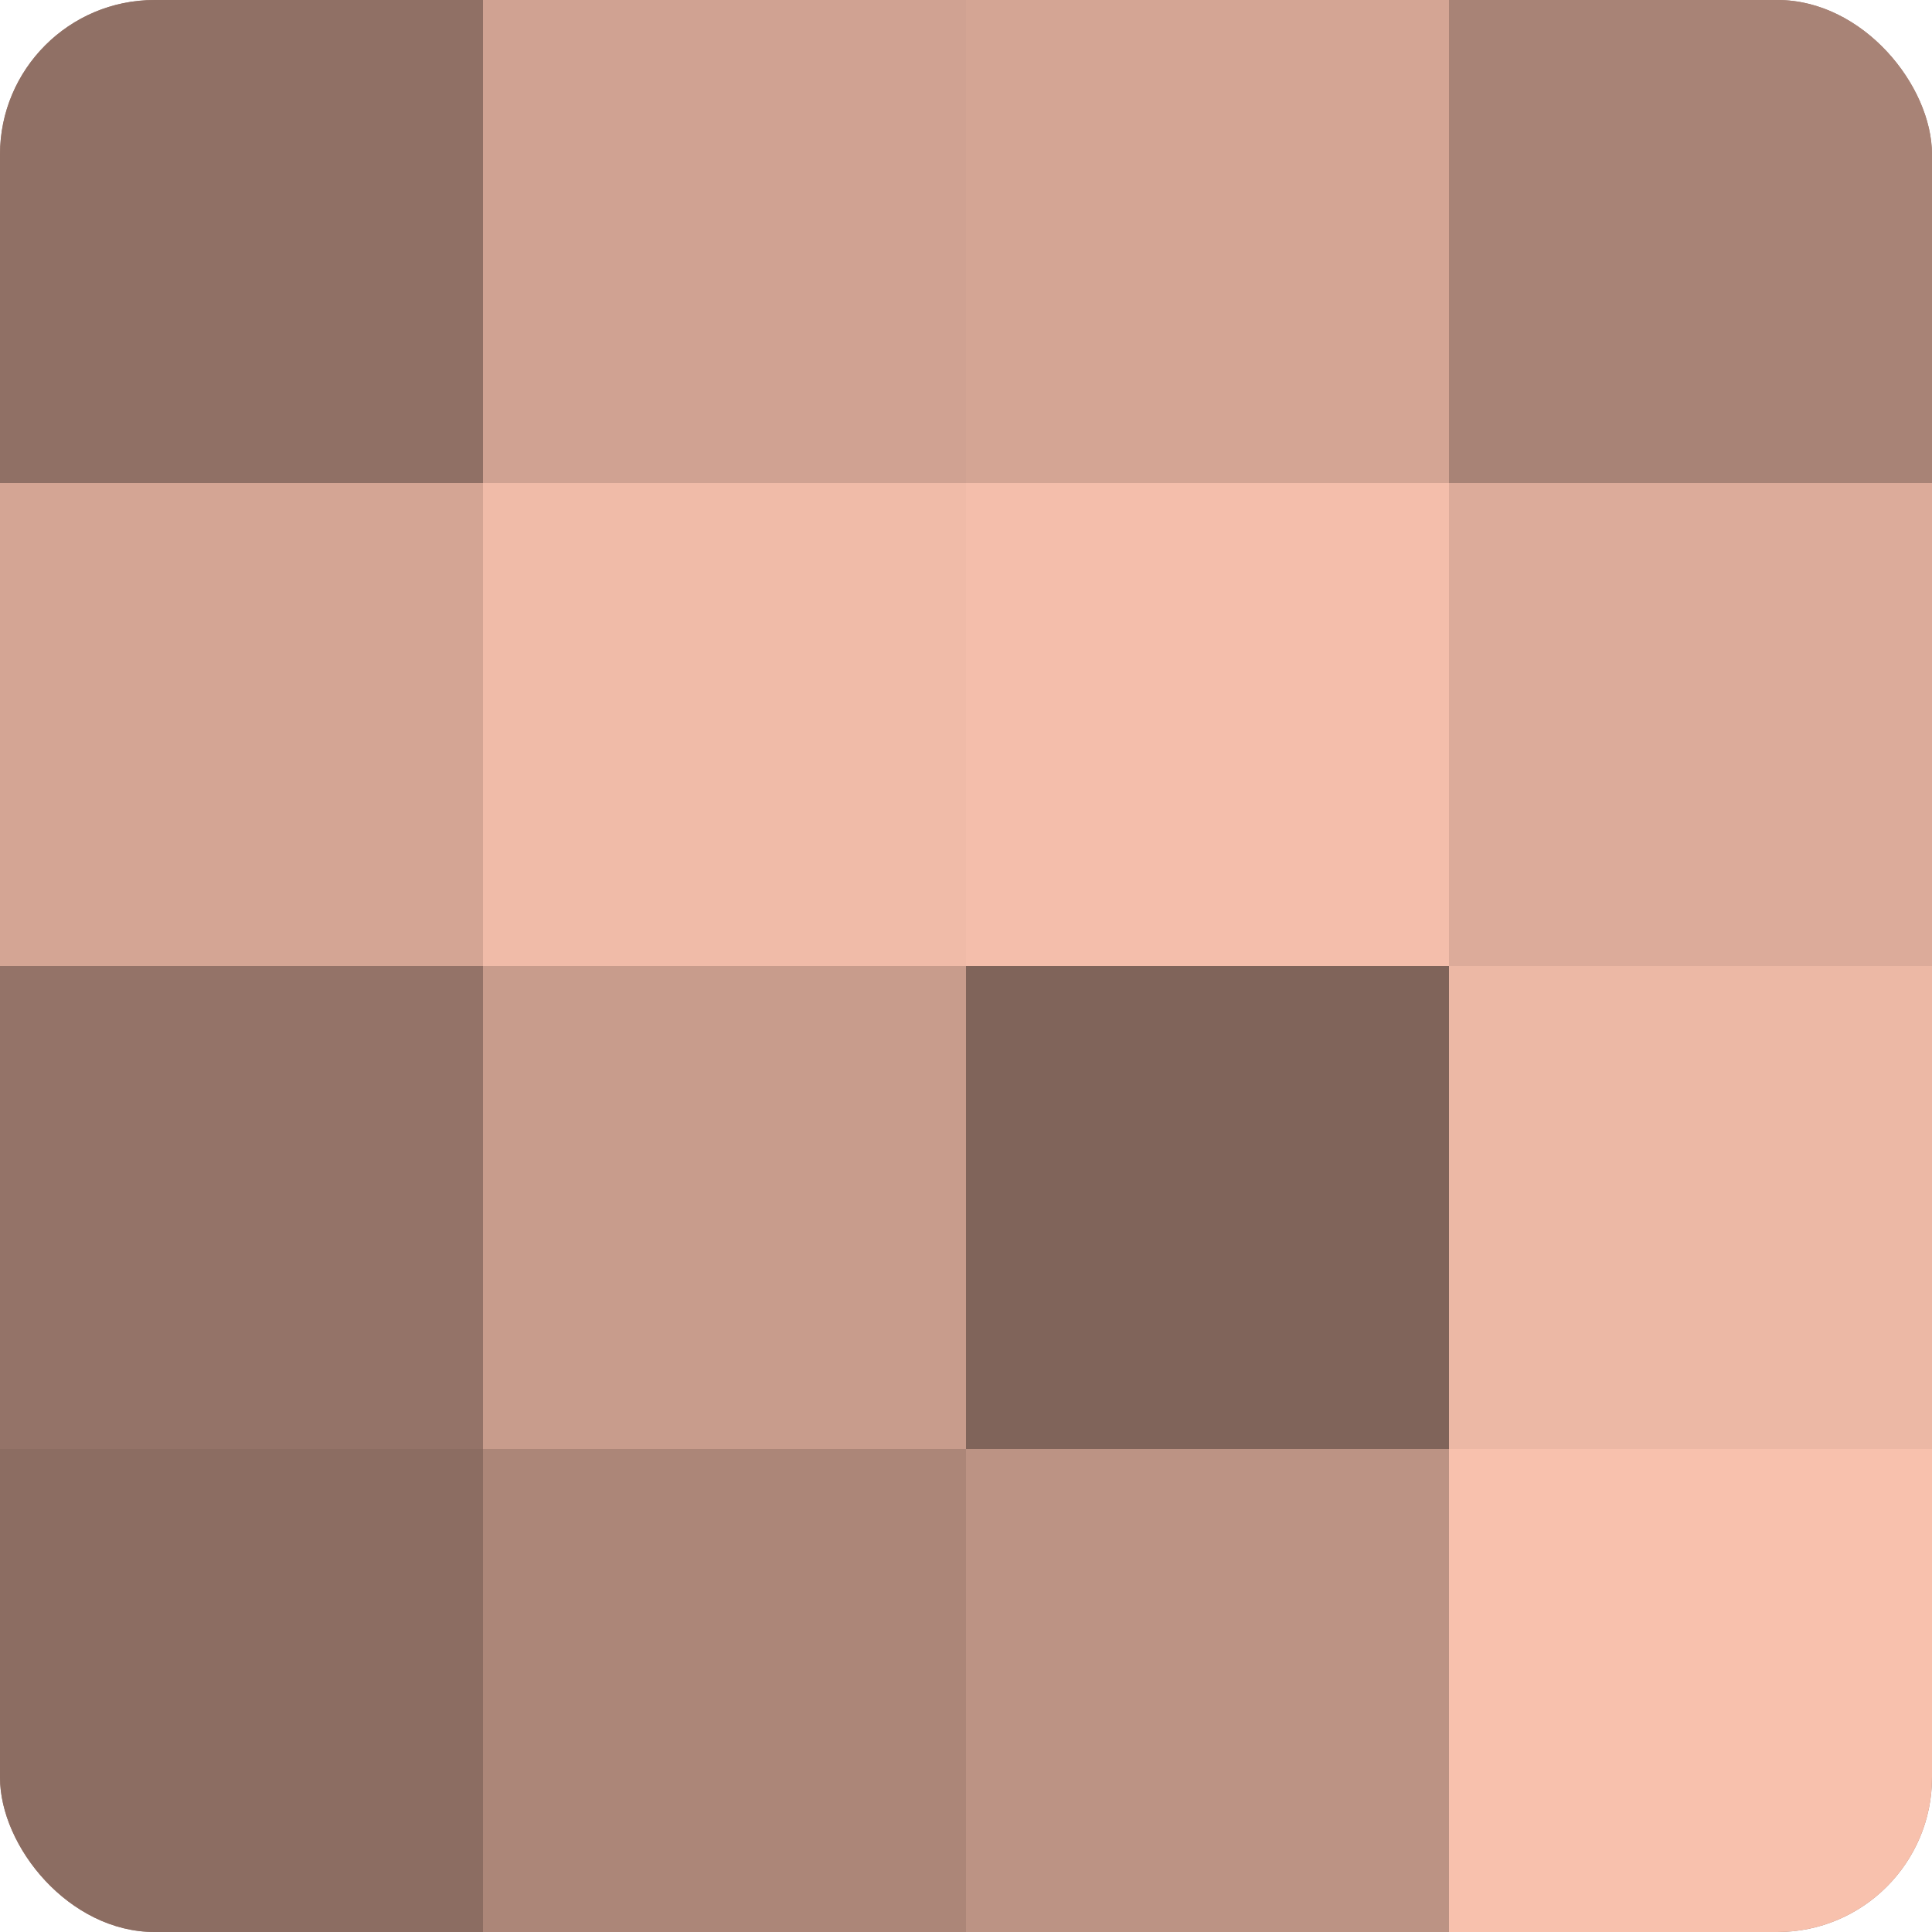
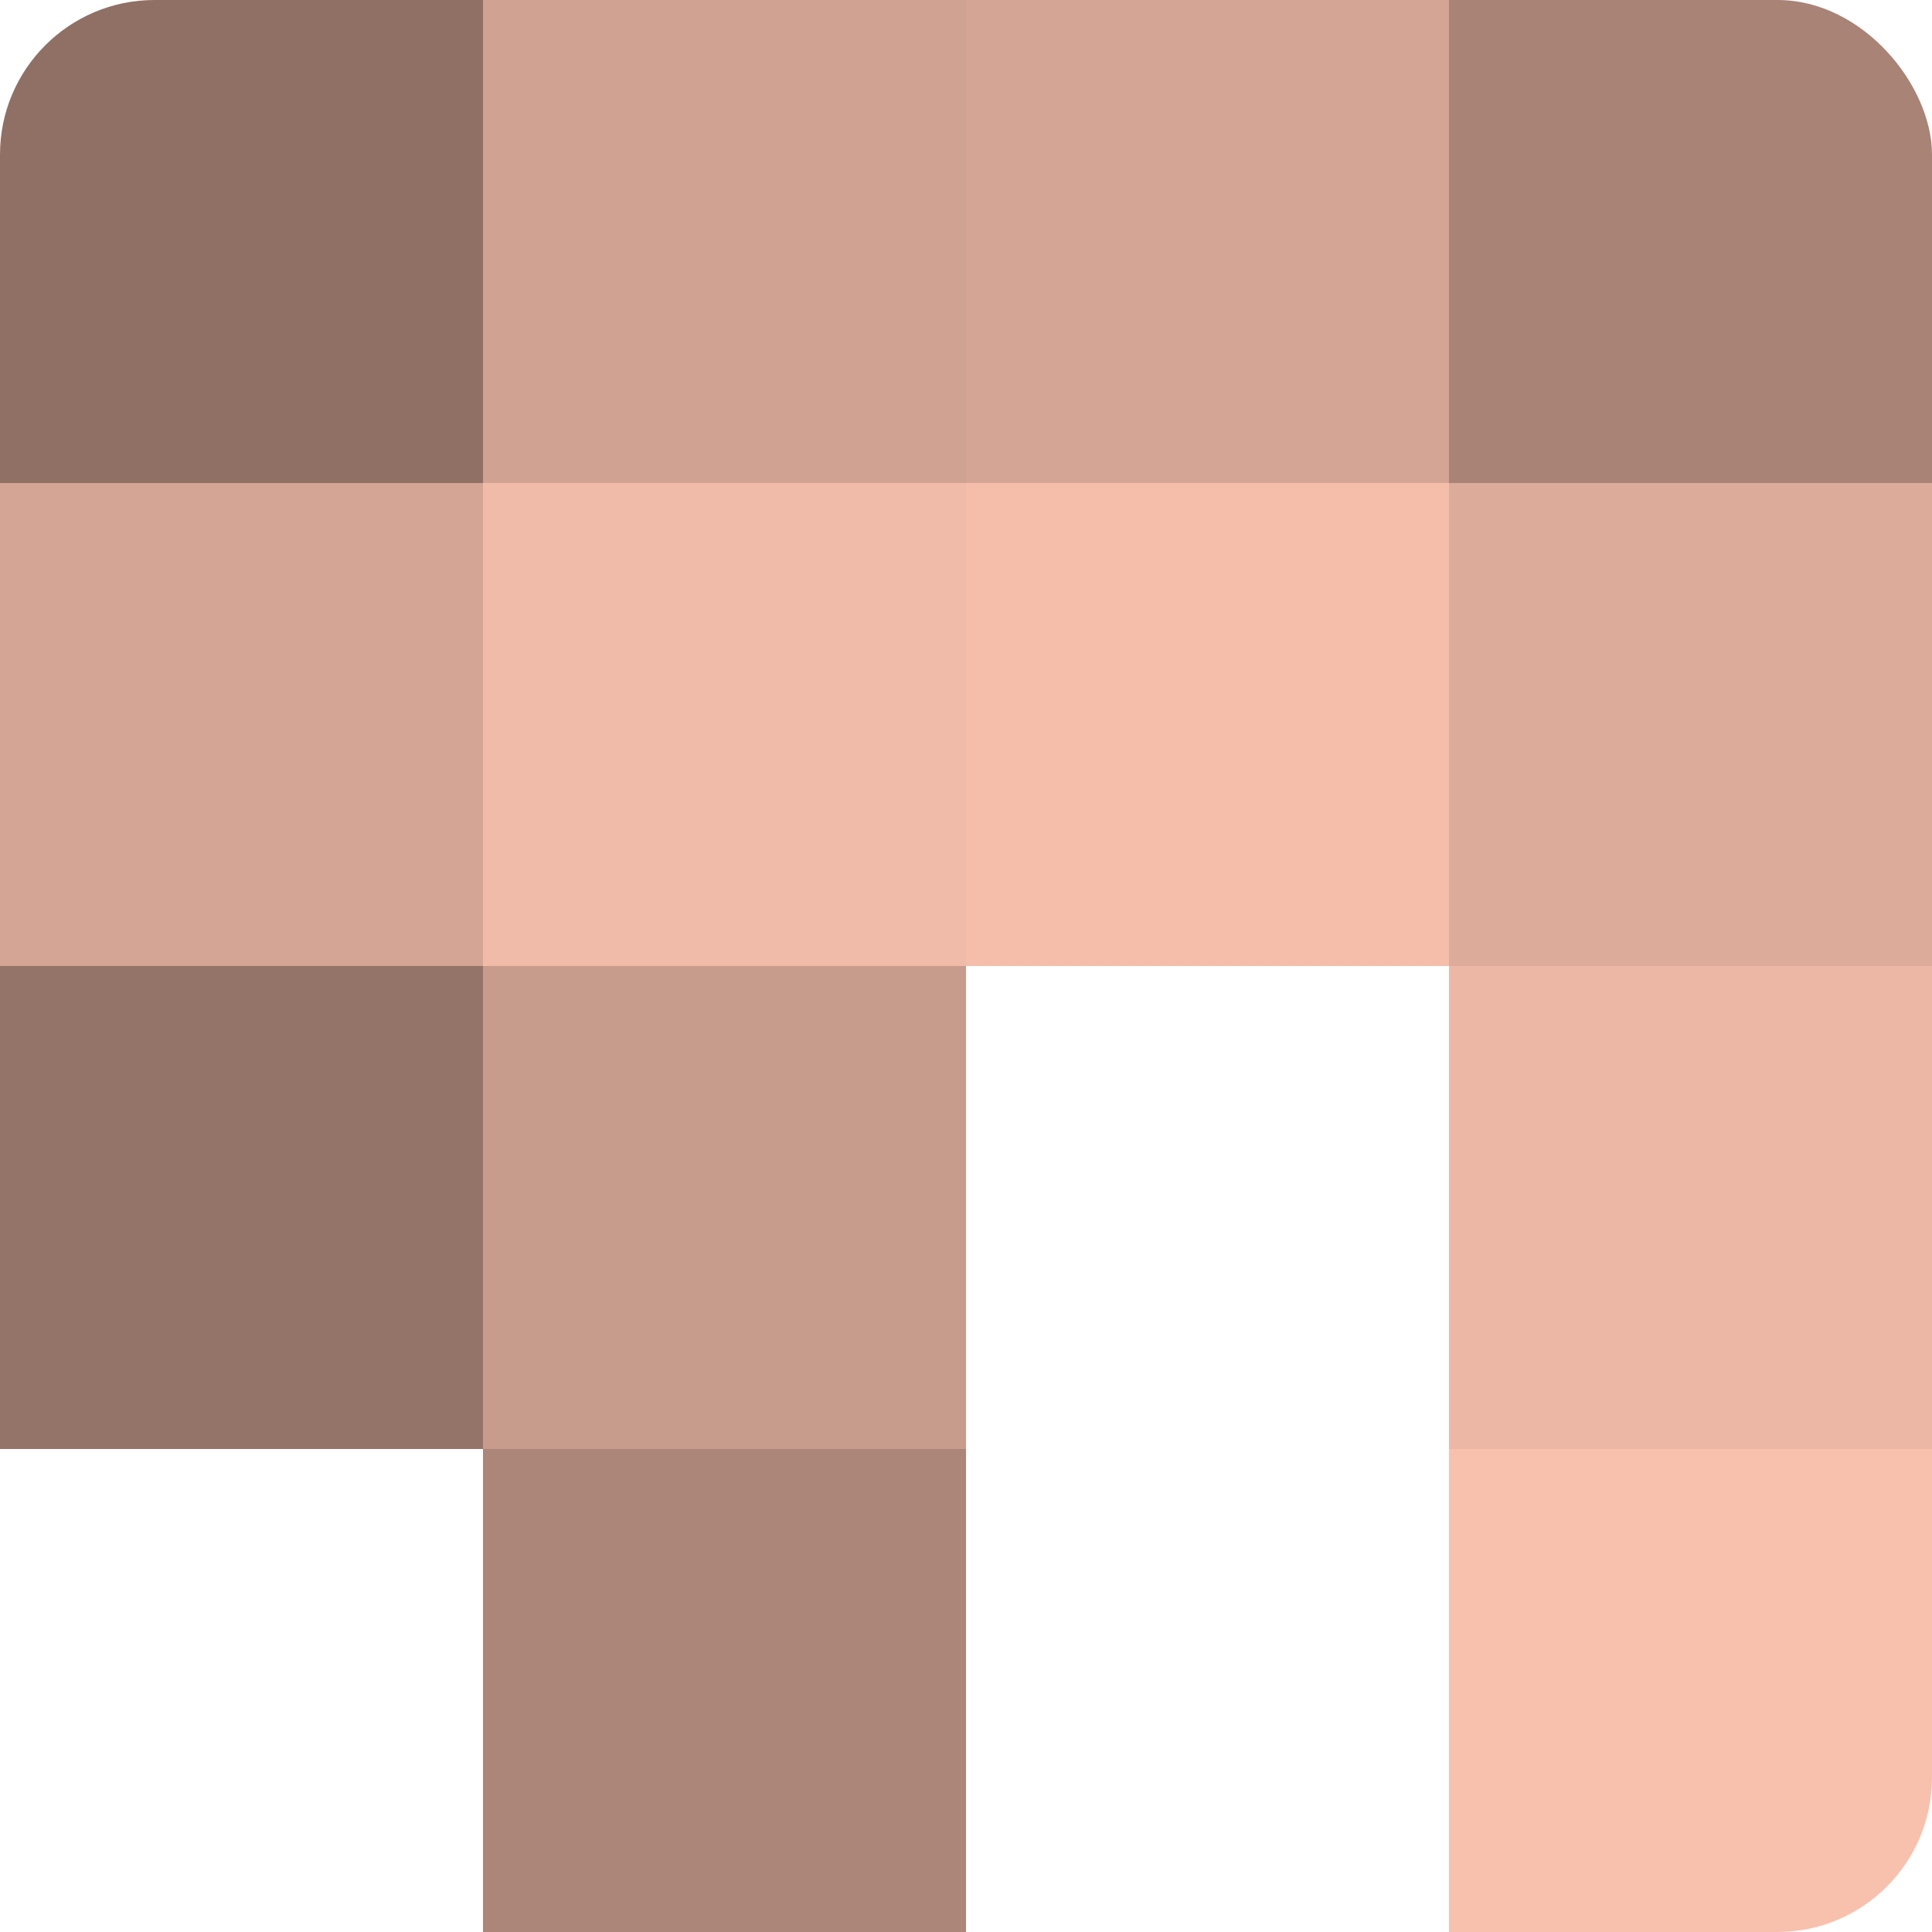
<svg xmlns="http://www.w3.org/2000/svg" width="60" height="60" viewBox="0 0 100 100" preserveAspectRatio="xMidYMid meet">
  <defs>
    <clipPath id="c" width="100" height="100">
      <rect width="100" height="100" rx="8" ry="8" />
    </clipPath>
  </defs>
  <g clip-path="url(#c)">
-     <rect width="100" height="100" fill="#a07d70" />
    <rect width="25" height="25" fill="#907065" />
    <rect y="25" width="25" height="25" fill="#d4a594" />
    <rect y="50" width="25" height="25" fill="#947368" />
-     <rect y="75" width="25" height="25" fill="#8c6d62" />
    <rect x="25" width="25" height="25" fill="#d0a292" />
    <rect x="25" y="25" width="25" height="25" fill="#f0bba8" />
    <rect x="25" y="50" width="25" height="25" fill="#c89c8c" />
    <rect x="25" y="75" width="25" height="25" fill="#ac8678" />
    <rect x="50" width="25" height="25" fill="#d4a594" />
    <rect x="50" y="25" width="25" height="25" fill="#f4beab" />
-     <rect x="50" y="50" width="25" height="25" fill="#80645a" />
-     <rect x="50" y="75" width="25" height="25" fill="#bc9384" />
    <rect x="75" width="25" height="25" fill="#a88376" />
    <rect x="75" y="25" width="25" height="25" fill="#dcab9a" />
    <rect x="75" y="50" width="25" height="25" fill="#ecb8a5" />
    <rect x="75" y="75" width="25" height="25" fill="#f8c1ad" />
  </g>
</svg>